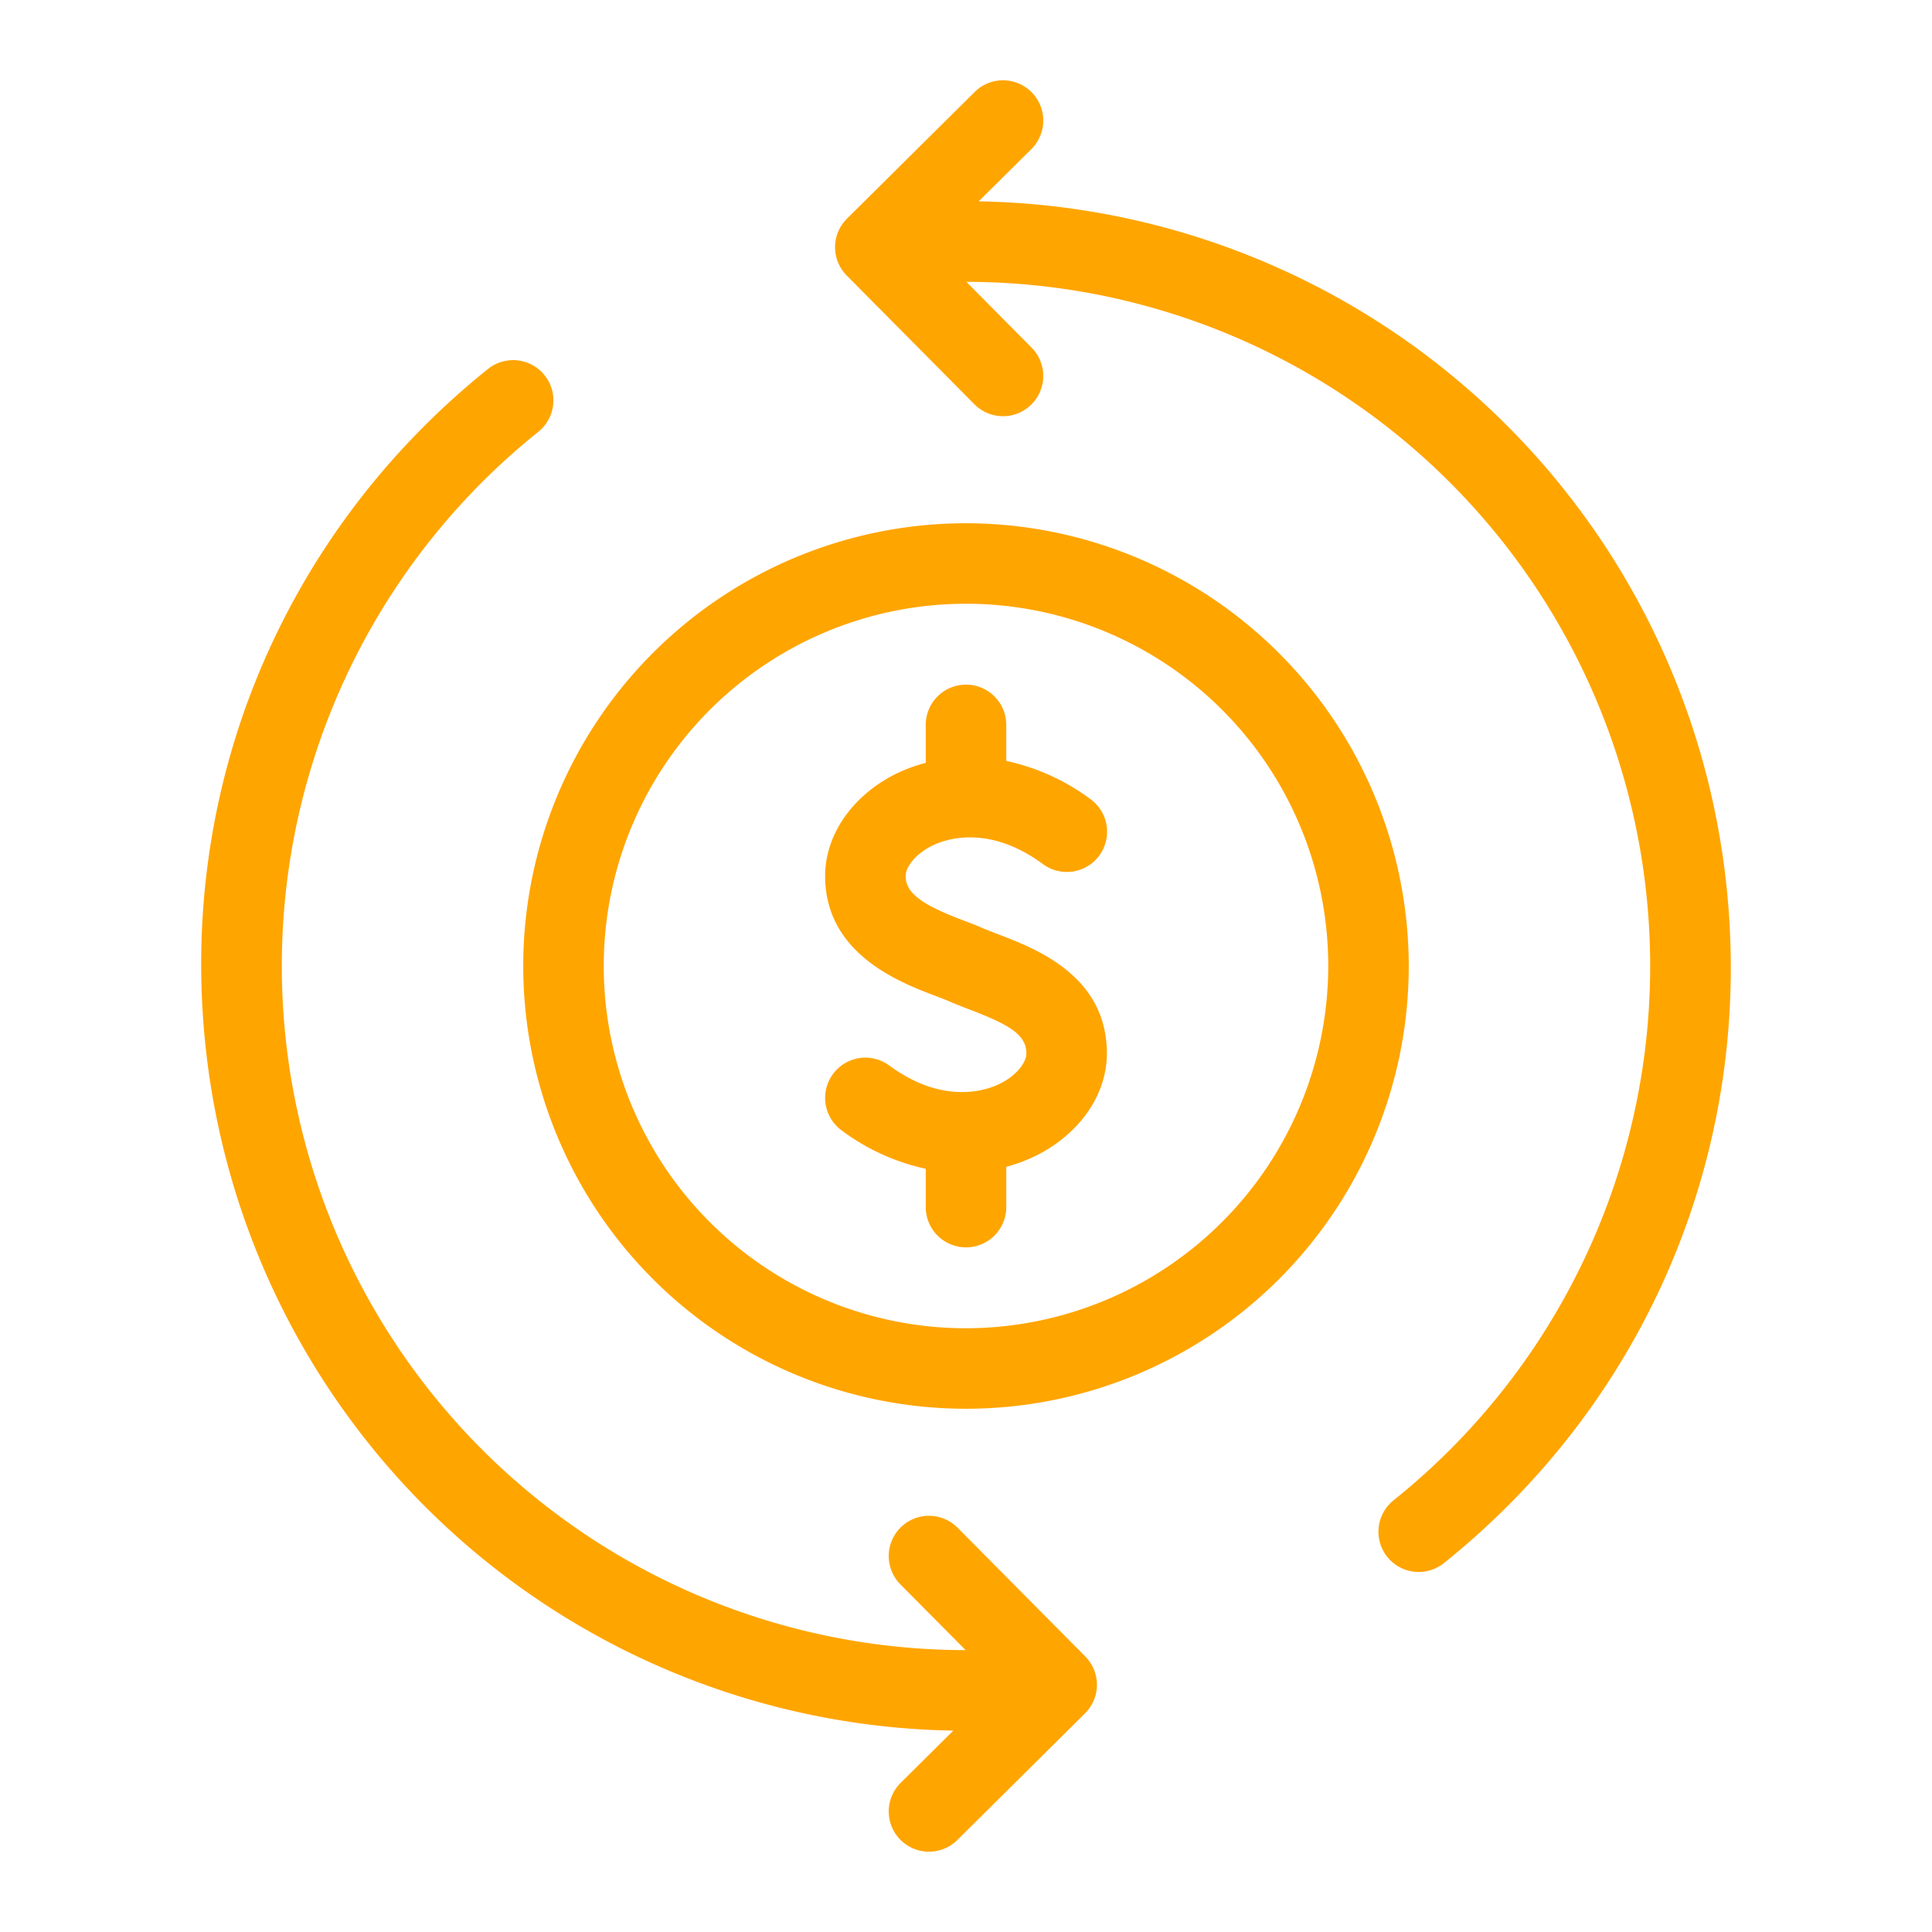
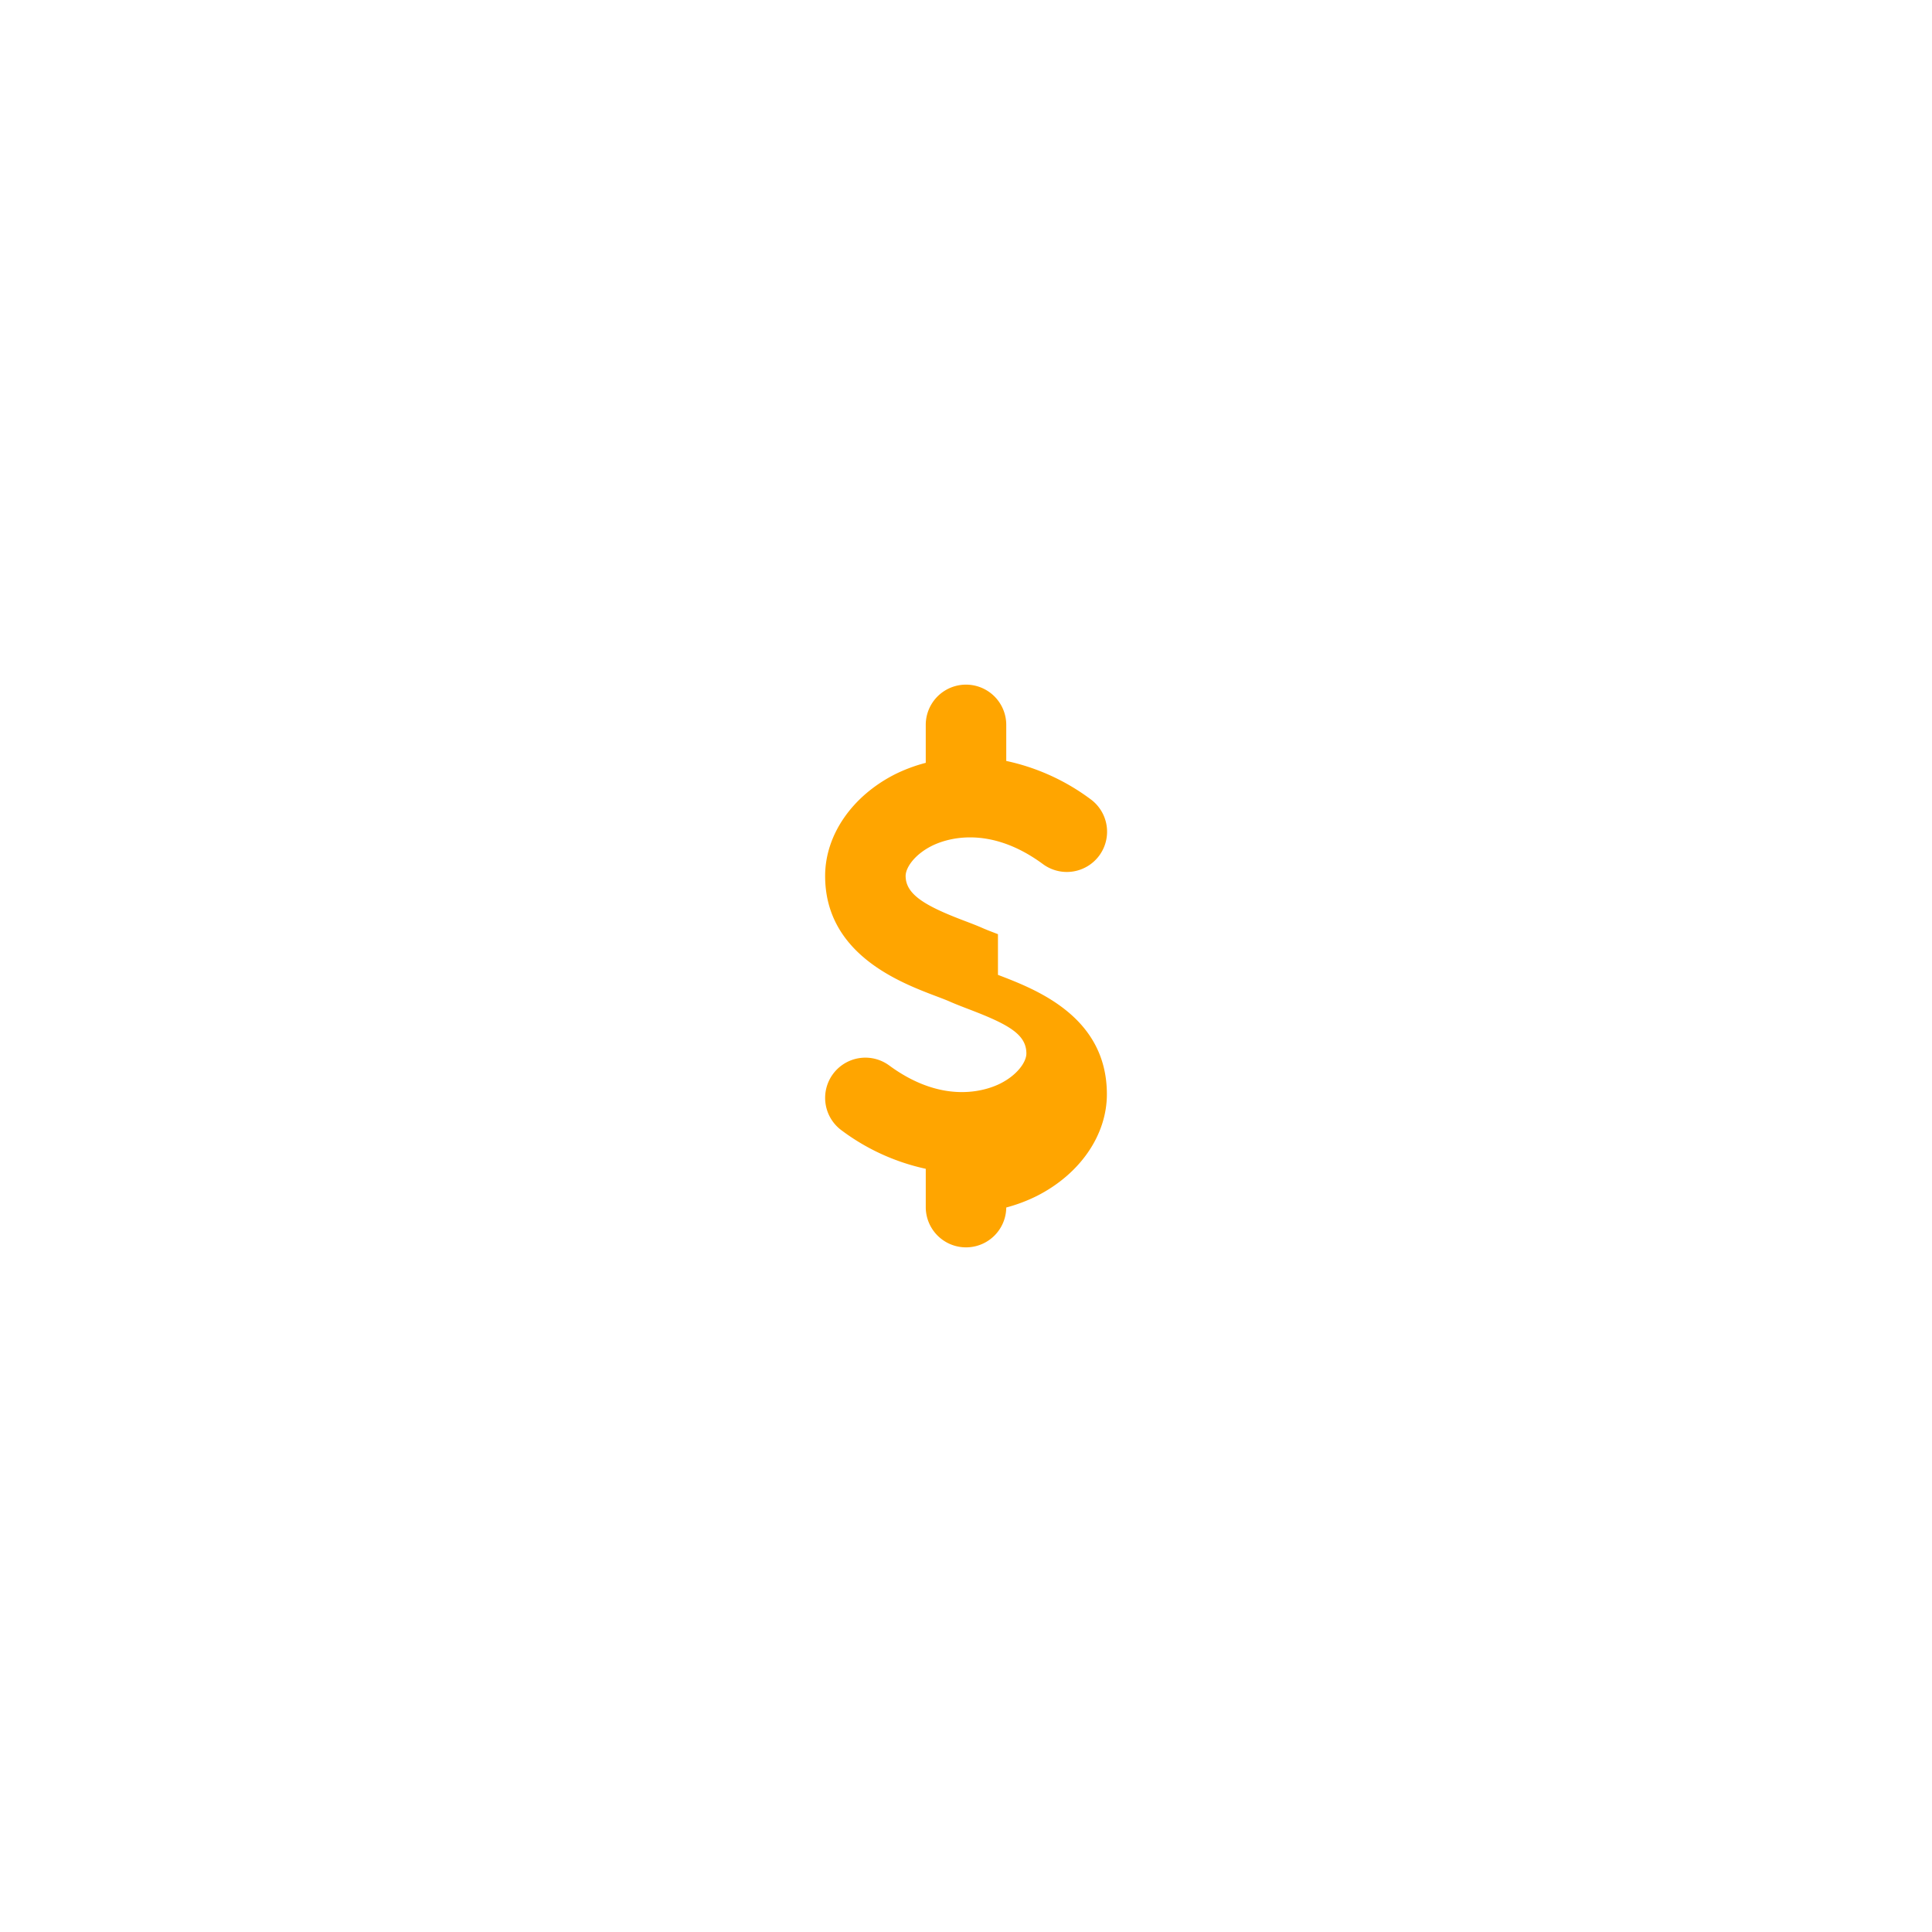
<svg xmlns="http://www.w3.org/2000/svg" version="1.1" width="512" height="512" x="0" y="0" viewBox="0 0 512 512" style="enable-background:new 0 0 512 512" xml:space="preserve" class="">
  <g>
-     <path d="M457.052 230.633A202.662 202.662 0 0 0 259.366 53.36l13.9-13.787a10.666 10.666 0 1 0-15.021-15.146L224.458 57.94a10.663 10.663 0 0 0-.062 15.083l33.786 34.065a10.666 10.666 0 1 0 15.146-15.021L256.1 74.693A181.34 181.34 0 0 1 369.3 397.6a10.667 10.667 0 0 0 13.344 16.646c55.481-44.491 83.299-113.131 74.408-183.613zM253.818 404.911a10.666 10.666 0 1 0-15.146 15.021L255.9 437.3a181.332 181.332 0 0 1-113.233-322.87 10.668 10.668 0 0 0-13.354-16.641c-55.454 44.495-83.256 113.122-74.365 183.576A202.645 202.645 0 0 0 252.64 458.632l-13.906 13.795a10.666 10.666 0 1 0 15.021 15.146l33.786-33.516a10.663 10.663 0 0 0 .063-15.083z" fill="#ffa500" opacity="1" data-original="#000000" class="" />
-     <path d="M264.469 247.565c-1.516-.581-2.937-1.117-4.161-1.656-1.344-.594-2.953-1.211-4.729-1.885-10.1-3.836-15.578-6.867-15.578-11.885 0-2.216 2.365-5.656 6.88-7.943 3.2-1.617 14.75-6.047 29.469 4.771a10.666 10.666 0 1 0 12.635-17.187 57.463 57.463 0 0 0-22.318-10.123V192a10.667 10.667 0 0 0-21.333 0v10.159a42.673 42.673 0 0 0-8.083 3c-11.464 5.8-18.583 16.138-18.583 26.979 0 20.688 19.813 28.214 29.339 31.831 1.38.521 2.641.995 3.688 1.458 1.526.672 3.281 1.349 5.161 2.068 10.474 4 15.146 6.641 15.146 11.7 0 2.214-2.365 5.656-6.88 7.938-3.2 1.615-14.745 6.052-29.469-4.771a10.666 10.666 0 1 0-12.635 17.188 57.62 57.62 0 0 0 22.318 10.194V320a10.667 10.667 0 0 0 21.333 0v-10.785a42.7 42.7 0 0 0 8.083-3.044c11.464-5.8 18.583-16.135 18.583-26.974-.002-20.603-18.778-27.778-28.866-31.632z" fill="#ffa500" opacity="1" data-original="#000000" class="" />
-     <path d="M256 138.667A117.333 117.333 0 1 0 373.333 256 117.466 117.466 0 0 0 256 138.667zM256 352a96 96 0 1 1 96-96 96.112 96.112 0 0 1-96 96z" fill="#ffa500" opacity="1" data-original="#000000" class="" />
+     <path d="M264.469 247.565c-1.516-.581-2.937-1.117-4.161-1.656-1.344-.594-2.953-1.211-4.729-1.885-10.1-3.836-15.578-6.867-15.578-11.885 0-2.216 2.365-5.656 6.88-7.943 3.2-1.617 14.75-6.047 29.469 4.771a10.666 10.666 0 1 0 12.635-17.187 57.463 57.463 0 0 0-22.318-10.123V192a10.667 10.667 0 0 0-21.333 0v10.159a42.673 42.673 0 0 0-8.083 3c-11.464 5.8-18.583 16.138-18.583 26.979 0 20.688 19.813 28.214 29.339 31.831 1.38.521 2.641.995 3.688 1.458 1.526.672 3.281 1.349 5.161 2.068 10.474 4 15.146 6.641 15.146 11.7 0 2.214-2.365 5.656-6.88 7.938-3.2 1.615-14.745 6.052-29.469-4.771a10.666 10.666 0 1 0-12.635 17.188 57.62 57.62 0 0 0 22.318 10.194V320a10.667 10.667 0 0 0 21.333 0a42.7 42.7 0 0 0 8.083-3.044c11.464-5.8 18.583-16.135 18.583-26.974-.002-20.603-18.778-27.778-28.866-31.632z" fill="#ffa500" opacity="1" data-original="#000000" class="" />
  </g>
</svg>